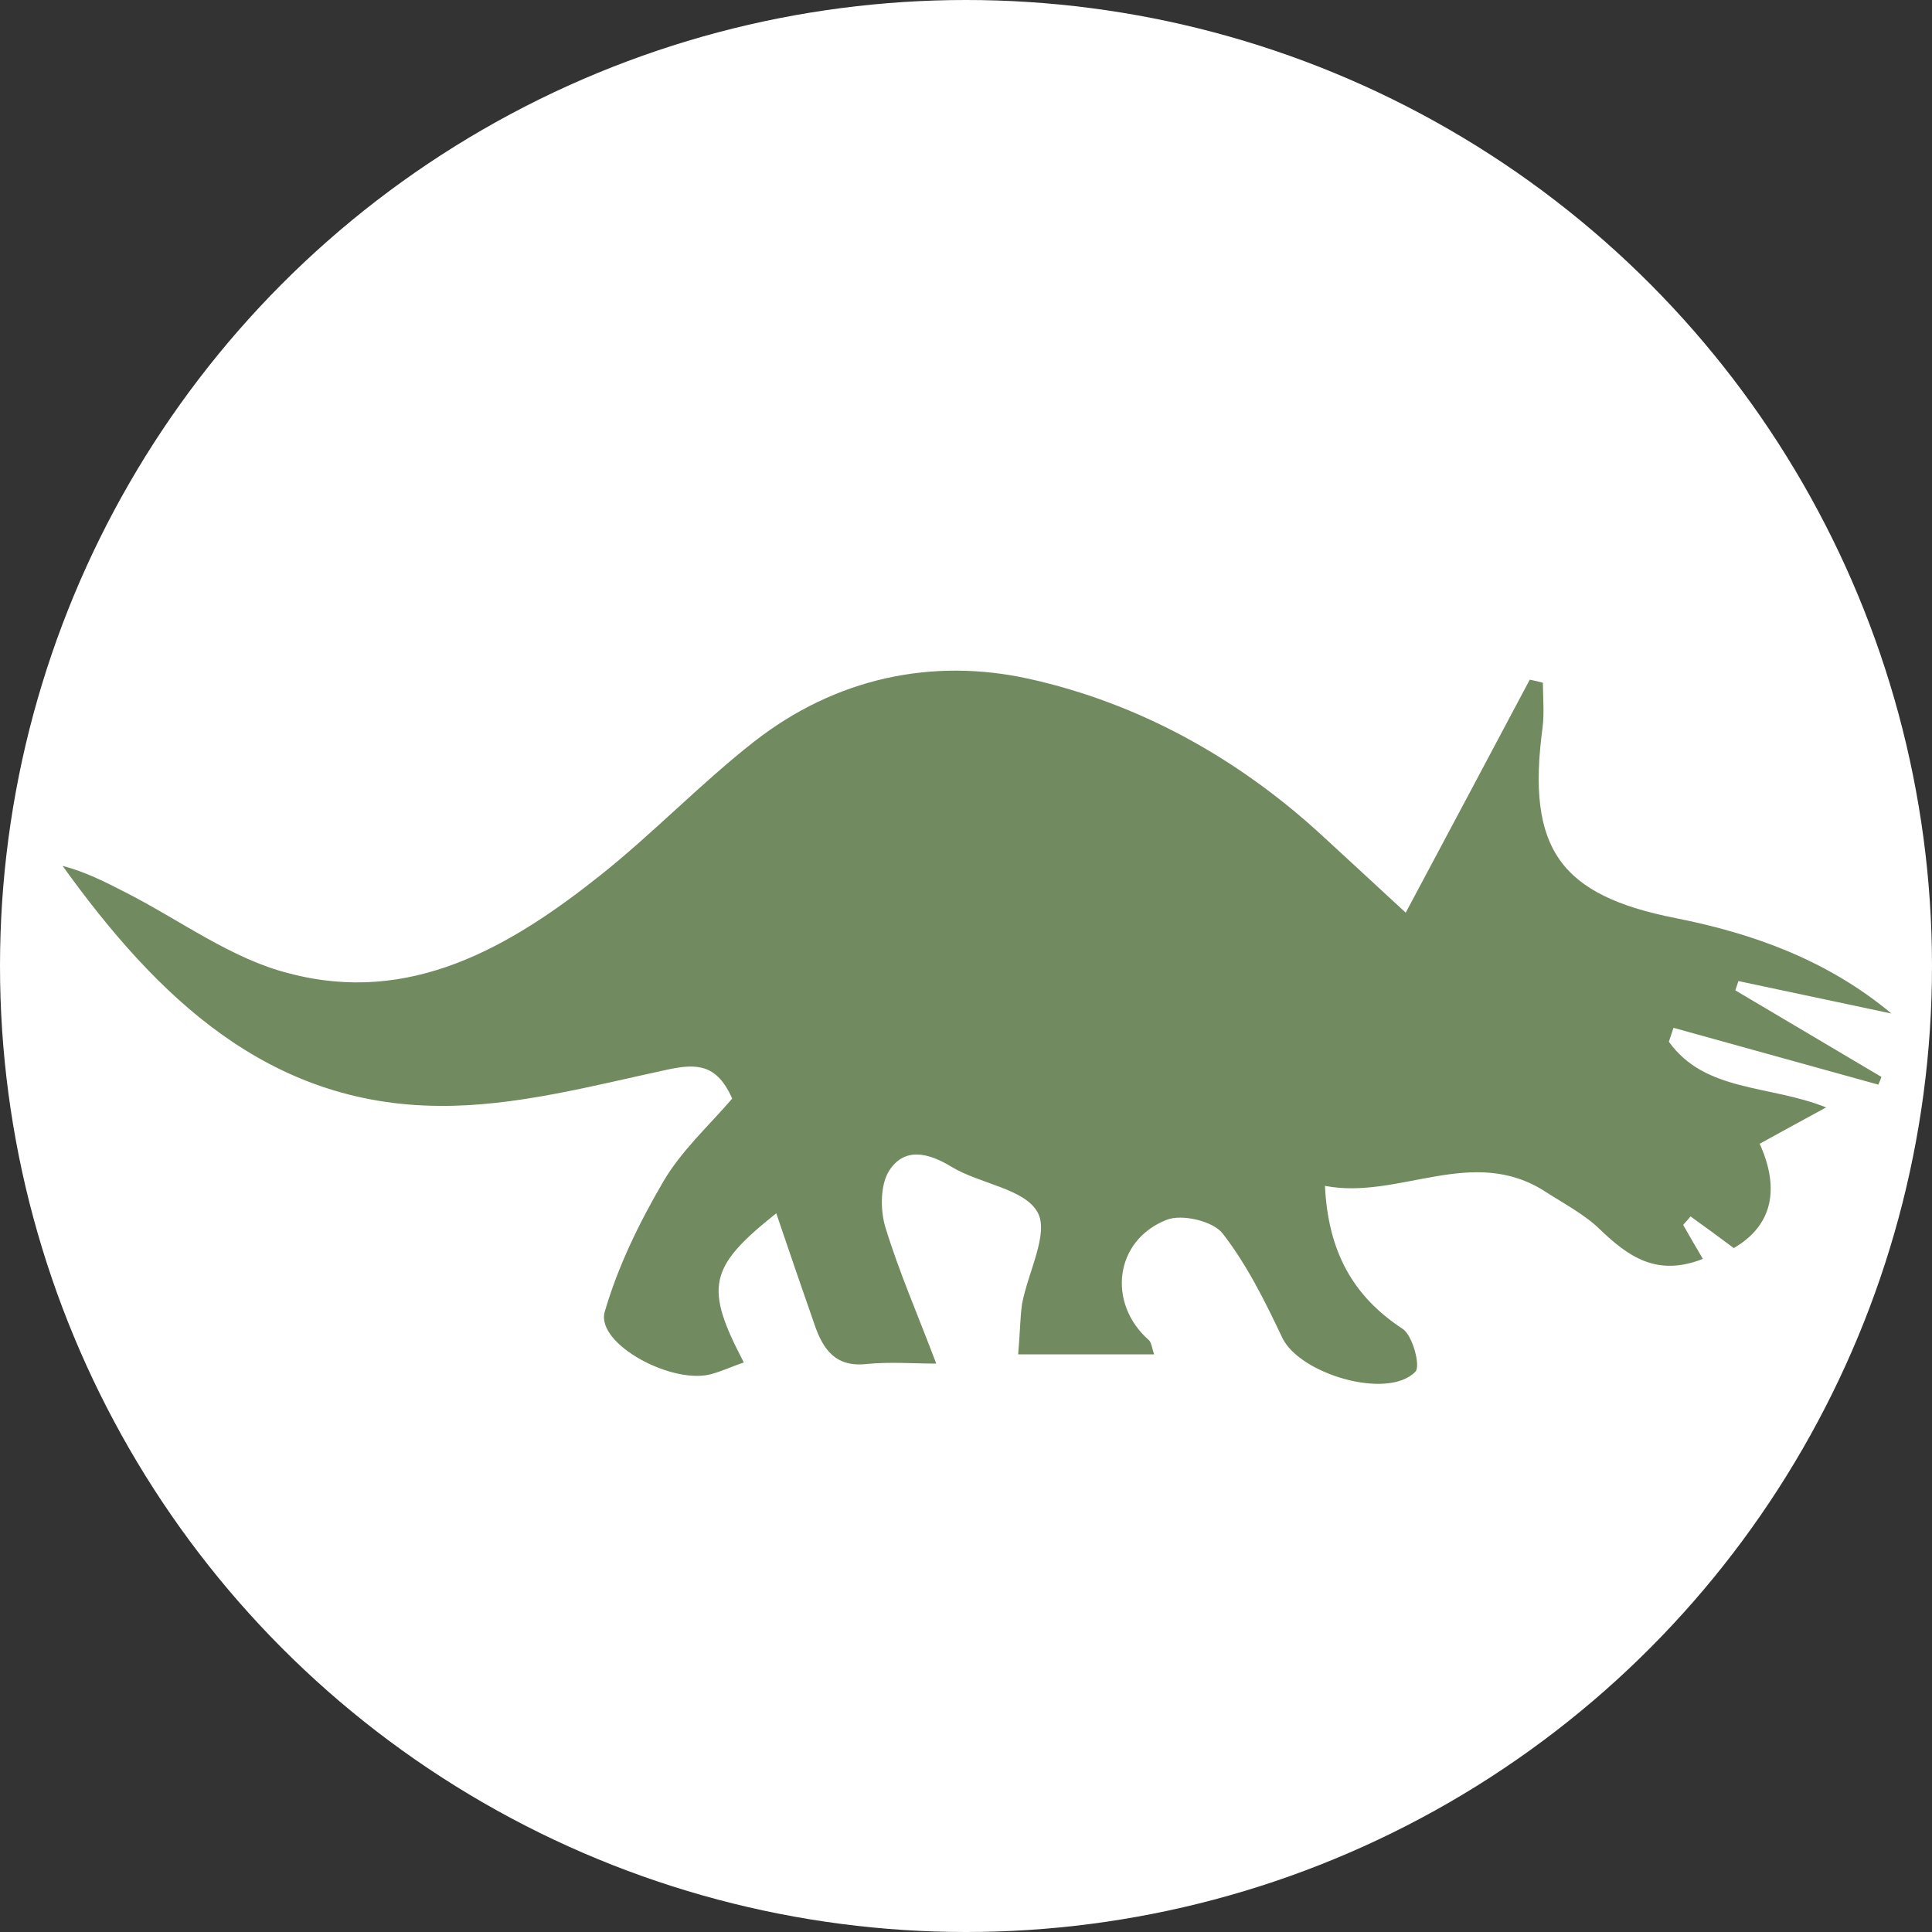
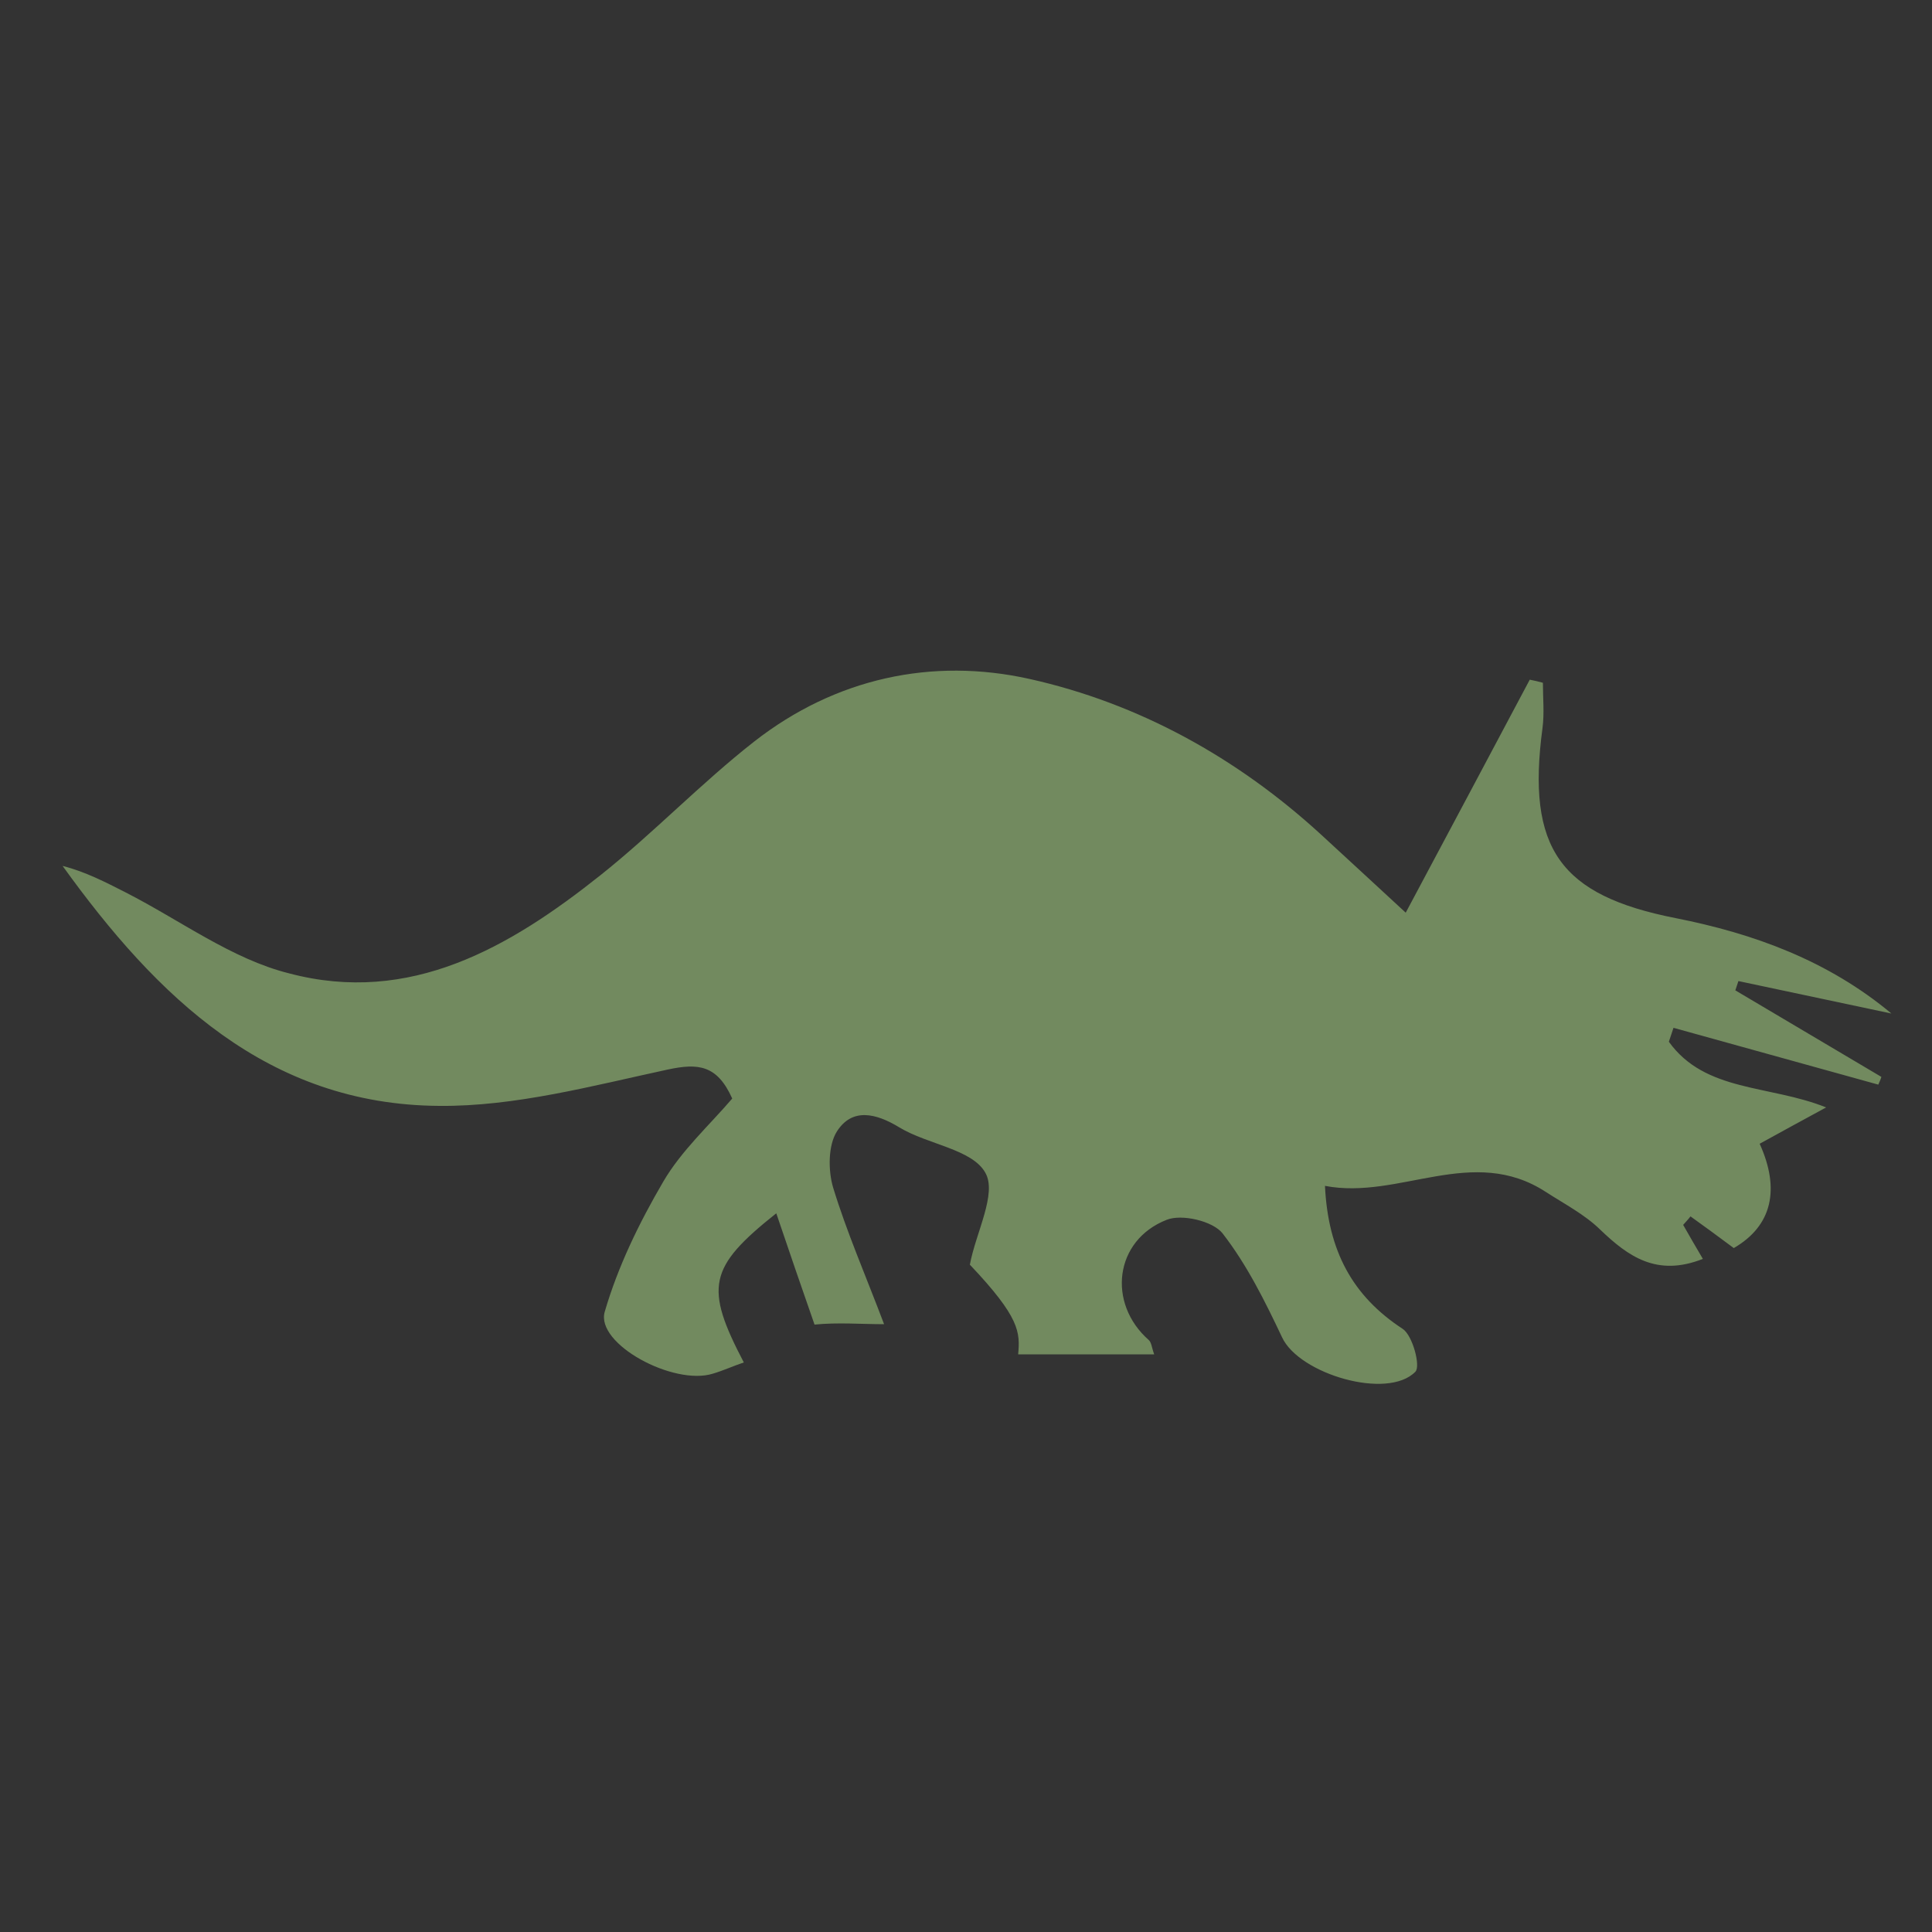
<svg xmlns="http://www.w3.org/2000/svg" version="1.1" id="Layer_1" x="0px" y="0px" viewBox="0 0 500 500" style="enable-background:new 0 0 500 500;" xml:space="preserve">
  <rect x="0" y="0" width="500" height="500" fill="#333333" stroke="none" />
  <style type="text/css">
	.st0{fill:#FFFFFF;}
	.st1{fill:#728A5F;}
</style>
-   <circle class="st0" cx="250" cy="250" r="250" />
  <g>
    <g>
-       <path class="st1" d="M263.5,350.5c12.5,0,23.6,0,35.2,0c-0.6-1.6-0.7-3.1-1.4-3.7c-10.8-9.5-8.9-25.8,4.6-31.1    c3.9-1.6,12,0.3,14.5,3.5c6.3,8.1,11,17.6,15.4,26.9c4.4,9.5,27.3,16.3,34.5,8.9c1.4-1.4-0.7-9.4-3.3-11.1    c-13-8.5-19.3-20.2-20.1-37c19.2,3.7,38.2-10.8,57.2,1.6c4.8,3.1,10,5.8,14,9.7c7.3,7,14.7,12.3,26.6,7.6c-1.9-3.2-3.5-6-5.1-8.8    c0.6-0.7,1.3-1.4,1.9-2.2c3.5,2.5,6.9,5,11.2,8.2c10-5.8,12-15.3,6.7-27c5.6-3.1,10.6-5.8,17.2-9.4c-14.7-5.9-31.3-3.9-40.7-17    c0.4-1.2,0.8-2.4,1.2-3.6c17.7,4.9,35.3,9.8,53,14.7c0.3-0.7,0.6-1.3,0.8-2c-12.6-7.5-25.2-14.9-37.8-22.4    c0.3-0.8,0.5-1.6,0.8-2.4c13.2,2.8,26.4,5.6,39.6,8.4c-16.4-13.7-35.6-20.7-55.9-24.7c-29.8-5.9-38.6-17.9-34.4-49.2    c0.5-3.8,0.1-7.8,0.1-11.7c-1.1-0.3-2.3-0.6-3.4-0.8c-10.4,19.6-20.8,39.1-32.1,60.3c-7.6-7-14.7-13.6-21.9-20.2    c-21.7-19.9-47.2-34-75.5-40.3c-25.2-5.6-50.2-0.2-71.2,16.2c-13.8,10.8-26.1,23.7-39.8,34.6c-23.5,18.7-49.3,33.7-80.6,25.4    C60,248.2,46.7,238.2,32.6,231c-5.3-2.7-10.5-5.4-16.4-6.9c24.4,33.9,53.1,61.8,97.4,62.1c19.7,0.2,39.7-5.2,59.2-9.4    c7.9-1.7,12.8-1.2,16.7,7.5c-5.9,6.9-13.2,13.5-17.9,21.6c-6.2,10.6-11.7,21.9-15.1,33.6c-2.4,8.3,17.8,19.2,28,16    c2.7-0.8,5.3-2,8-2.9c-10.2-19.5-9.2-24.6,8.4-38.6c3.4,10,6.6,19.4,9.9,28.8c2.2,6.4,5.4,11.1,13.5,10.2c6-0.6,12.2-0.1,18-0.1    c-4.8-12.7-9.7-23.9-13.2-35.4c-1.3-4.4-1.3-10.9,1-14.5c3.9-6.1,10-4.8,16.2-1c7.3,4.4,18.8,5.6,22.2,11.7    c3.1,5.4-2.5,15.6-4,23.8C264,341,264,344.8,263.5,350.5z" />
+       <path class="st1" d="M263.5,350.5c12.5,0,23.6,0,35.2,0c-0.6-1.6-0.7-3.1-1.4-3.7c-10.8-9.5-8.9-25.8,4.6-31.1    c3.9-1.6,12,0.3,14.5,3.5c6.3,8.1,11,17.6,15.4,26.9c4.4,9.5,27.3,16.3,34.5,8.9c1.4-1.4-0.7-9.4-3.3-11.1    c-13-8.5-19.3-20.2-20.1-37c19.2,3.7,38.2-10.8,57.2,1.6c4.8,3.1,10,5.8,14,9.7c7.3,7,14.7,12.3,26.6,7.6c-1.9-3.2-3.5-6-5.1-8.8    c0.6-0.7,1.3-1.4,1.9-2.2c3.5,2.5,6.9,5,11.2,8.2c10-5.8,12-15.3,6.7-27c5.6-3.1,10.6-5.8,17.2-9.4c-14.7-5.9-31.3-3.9-40.7-17    c0.4-1.2,0.8-2.4,1.2-3.6c17.7,4.9,35.3,9.8,53,14.7c0.3-0.7,0.6-1.3,0.8-2c-12.6-7.5-25.2-14.9-37.8-22.4    c0.3-0.8,0.5-1.6,0.8-2.4c13.2,2.8,26.4,5.6,39.6,8.4c-16.4-13.7-35.6-20.7-55.9-24.7c-29.8-5.9-38.6-17.9-34.4-49.2    c0.5-3.8,0.1-7.8,0.1-11.7c-1.1-0.3-2.3-0.6-3.4-0.8c-10.4,19.6-20.8,39.1-32.1,60.3c-7.6-7-14.7-13.6-21.9-20.2    c-21.7-19.9-47.2-34-75.5-40.3c-25.2-5.6-50.2-0.2-71.2,16.2c-13.8,10.8-26.1,23.7-39.8,34.6c-23.5,18.7-49.3,33.7-80.6,25.4    C60,248.2,46.7,238.2,32.6,231c-5.3-2.7-10.5-5.4-16.4-6.9c24.4,33.9,53.1,61.8,97.4,62.1c19.7,0.2,39.7-5.2,59.2-9.4    c7.9-1.7,12.8-1.2,16.7,7.5c-5.9,6.9-13.2,13.5-17.9,21.6c-6.2,10.6-11.7,21.9-15.1,33.6c-2.4,8.3,17.8,19.2,28,16    c2.7-0.8,5.3-2,8-2.9c-10.2-19.5-9.2-24.6,8.4-38.6c3.4,10,6.6,19.4,9.9,28.8c6-0.6,12.2-0.1,18-0.1    c-4.8-12.7-9.7-23.9-13.2-35.4c-1.3-4.4-1.3-10.9,1-14.5c3.9-6.1,10-4.8,16.2-1c7.3,4.4,18.8,5.6,22.2,11.7    c3.1,5.4-2.5,15.6-4,23.8C264,341,264,344.8,263.5,350.5z" />
    </g>
  </g>
</svg>